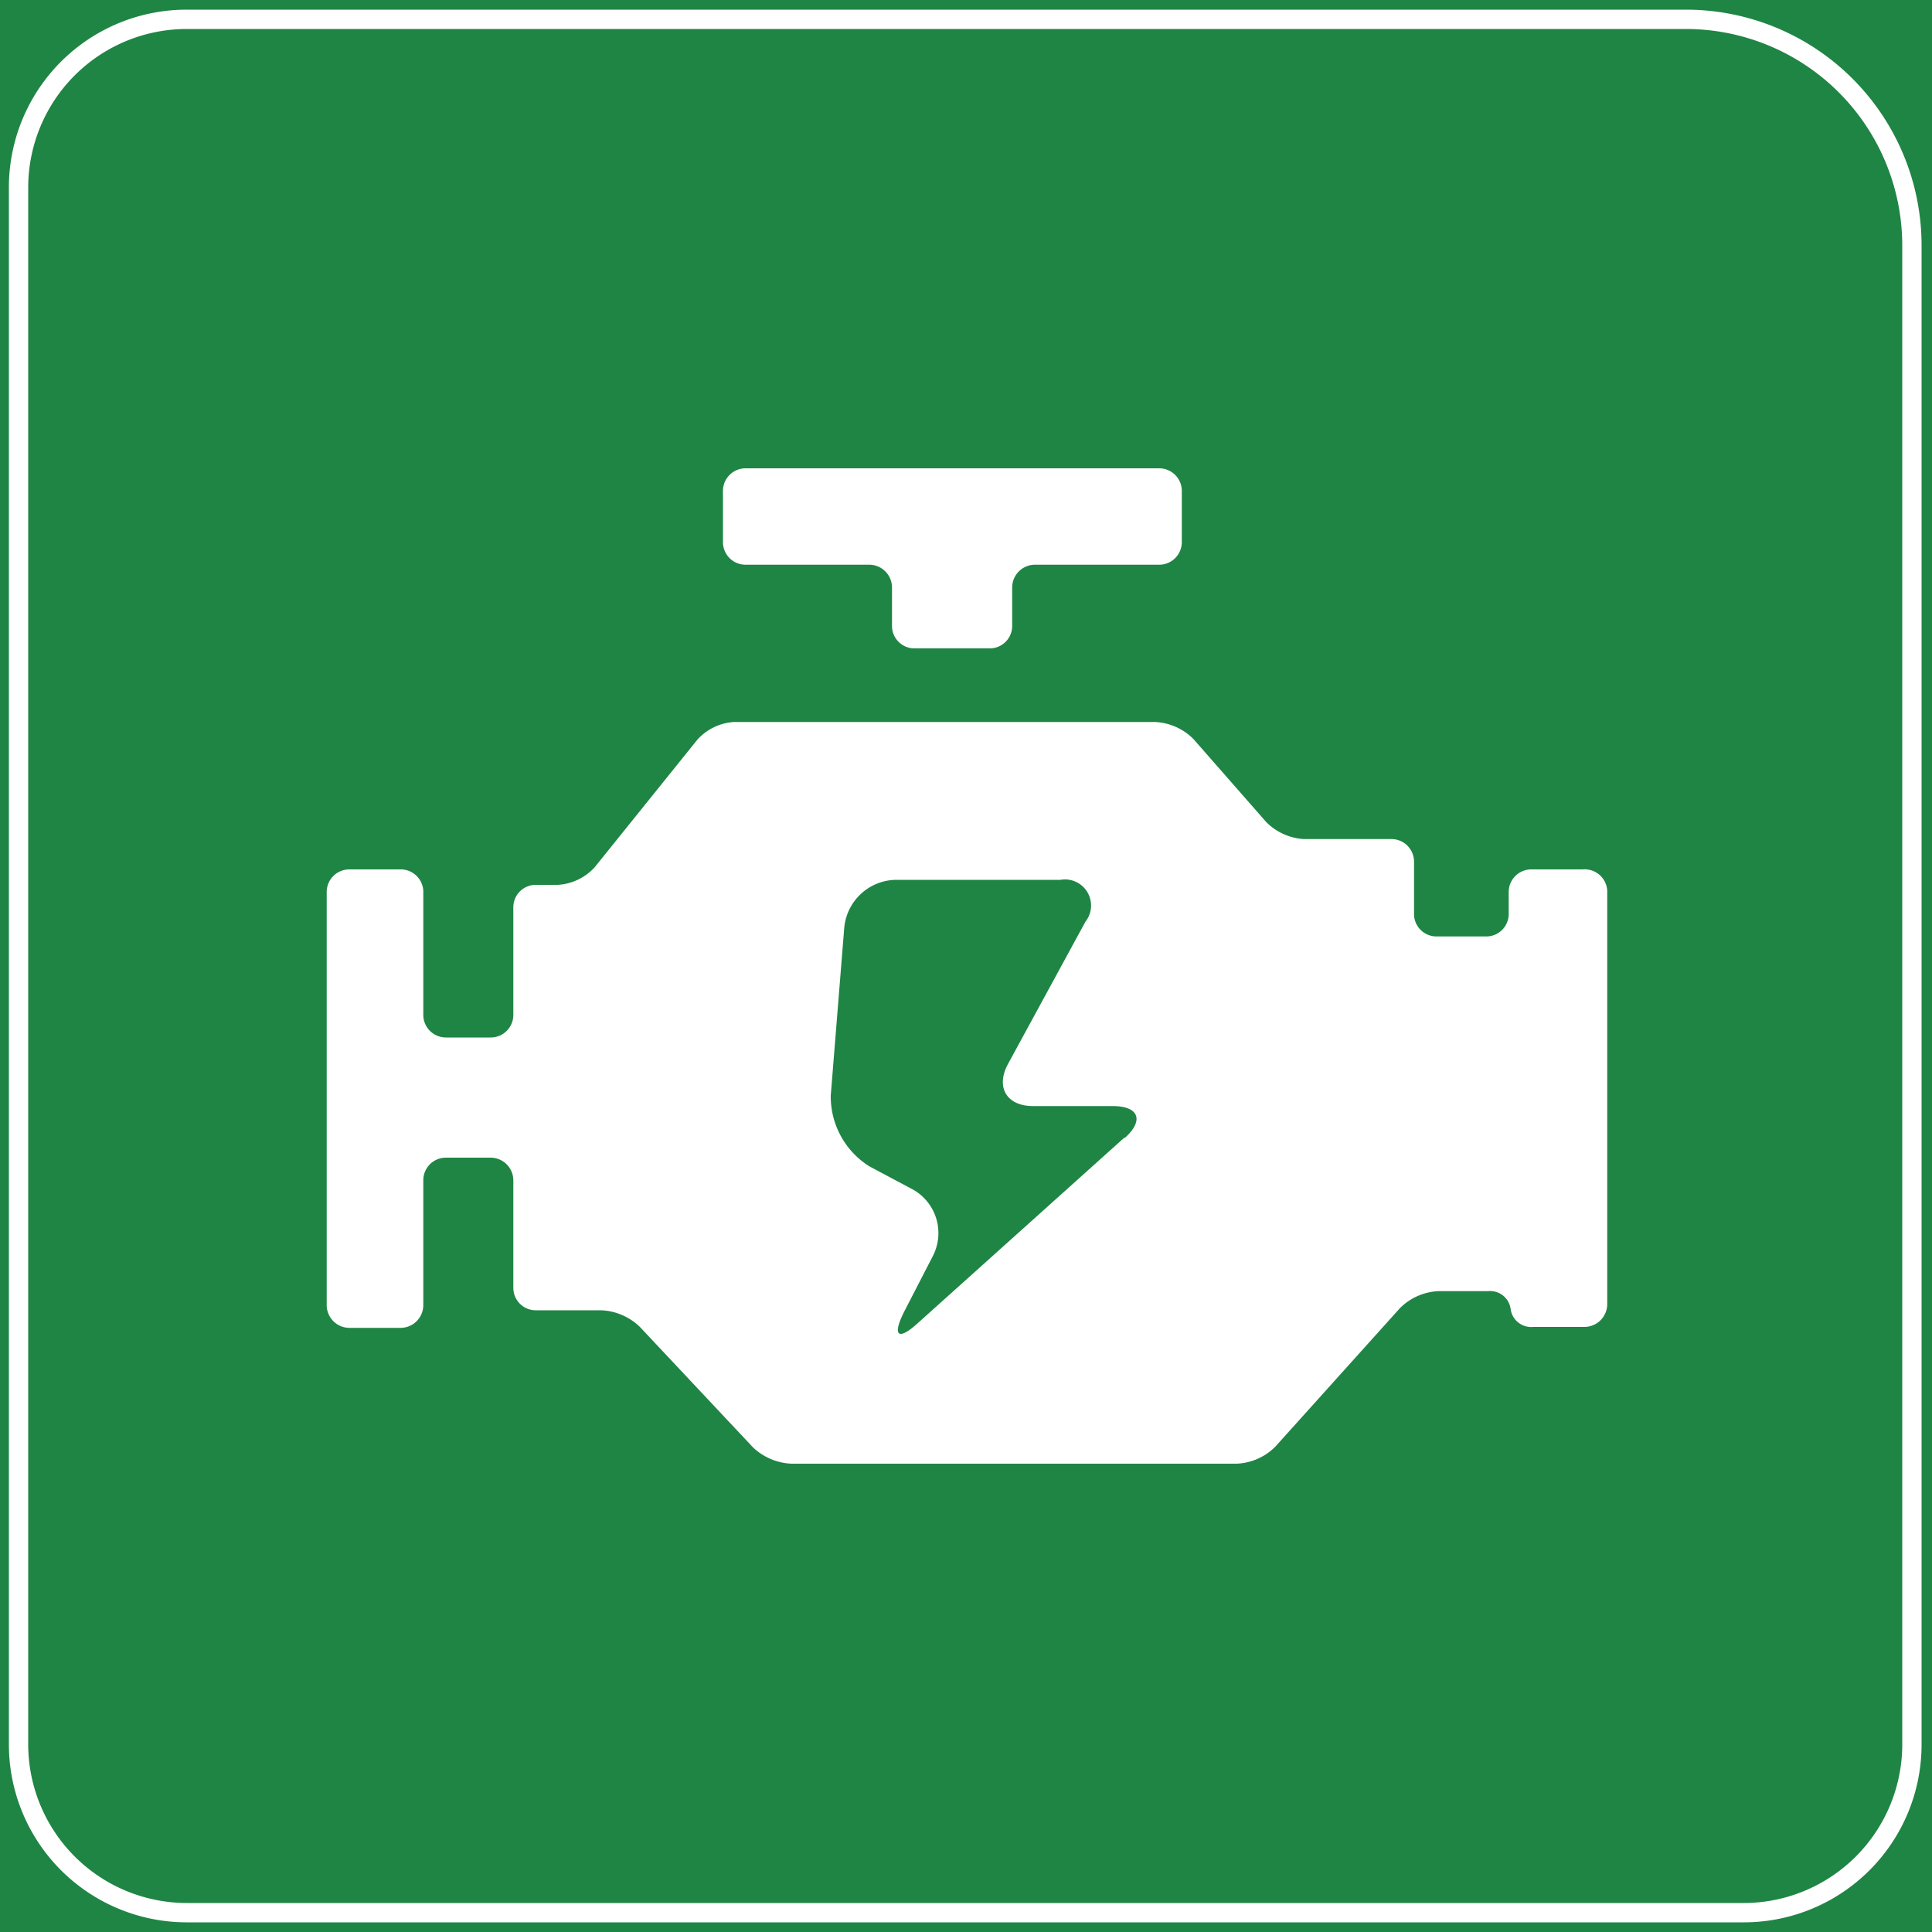
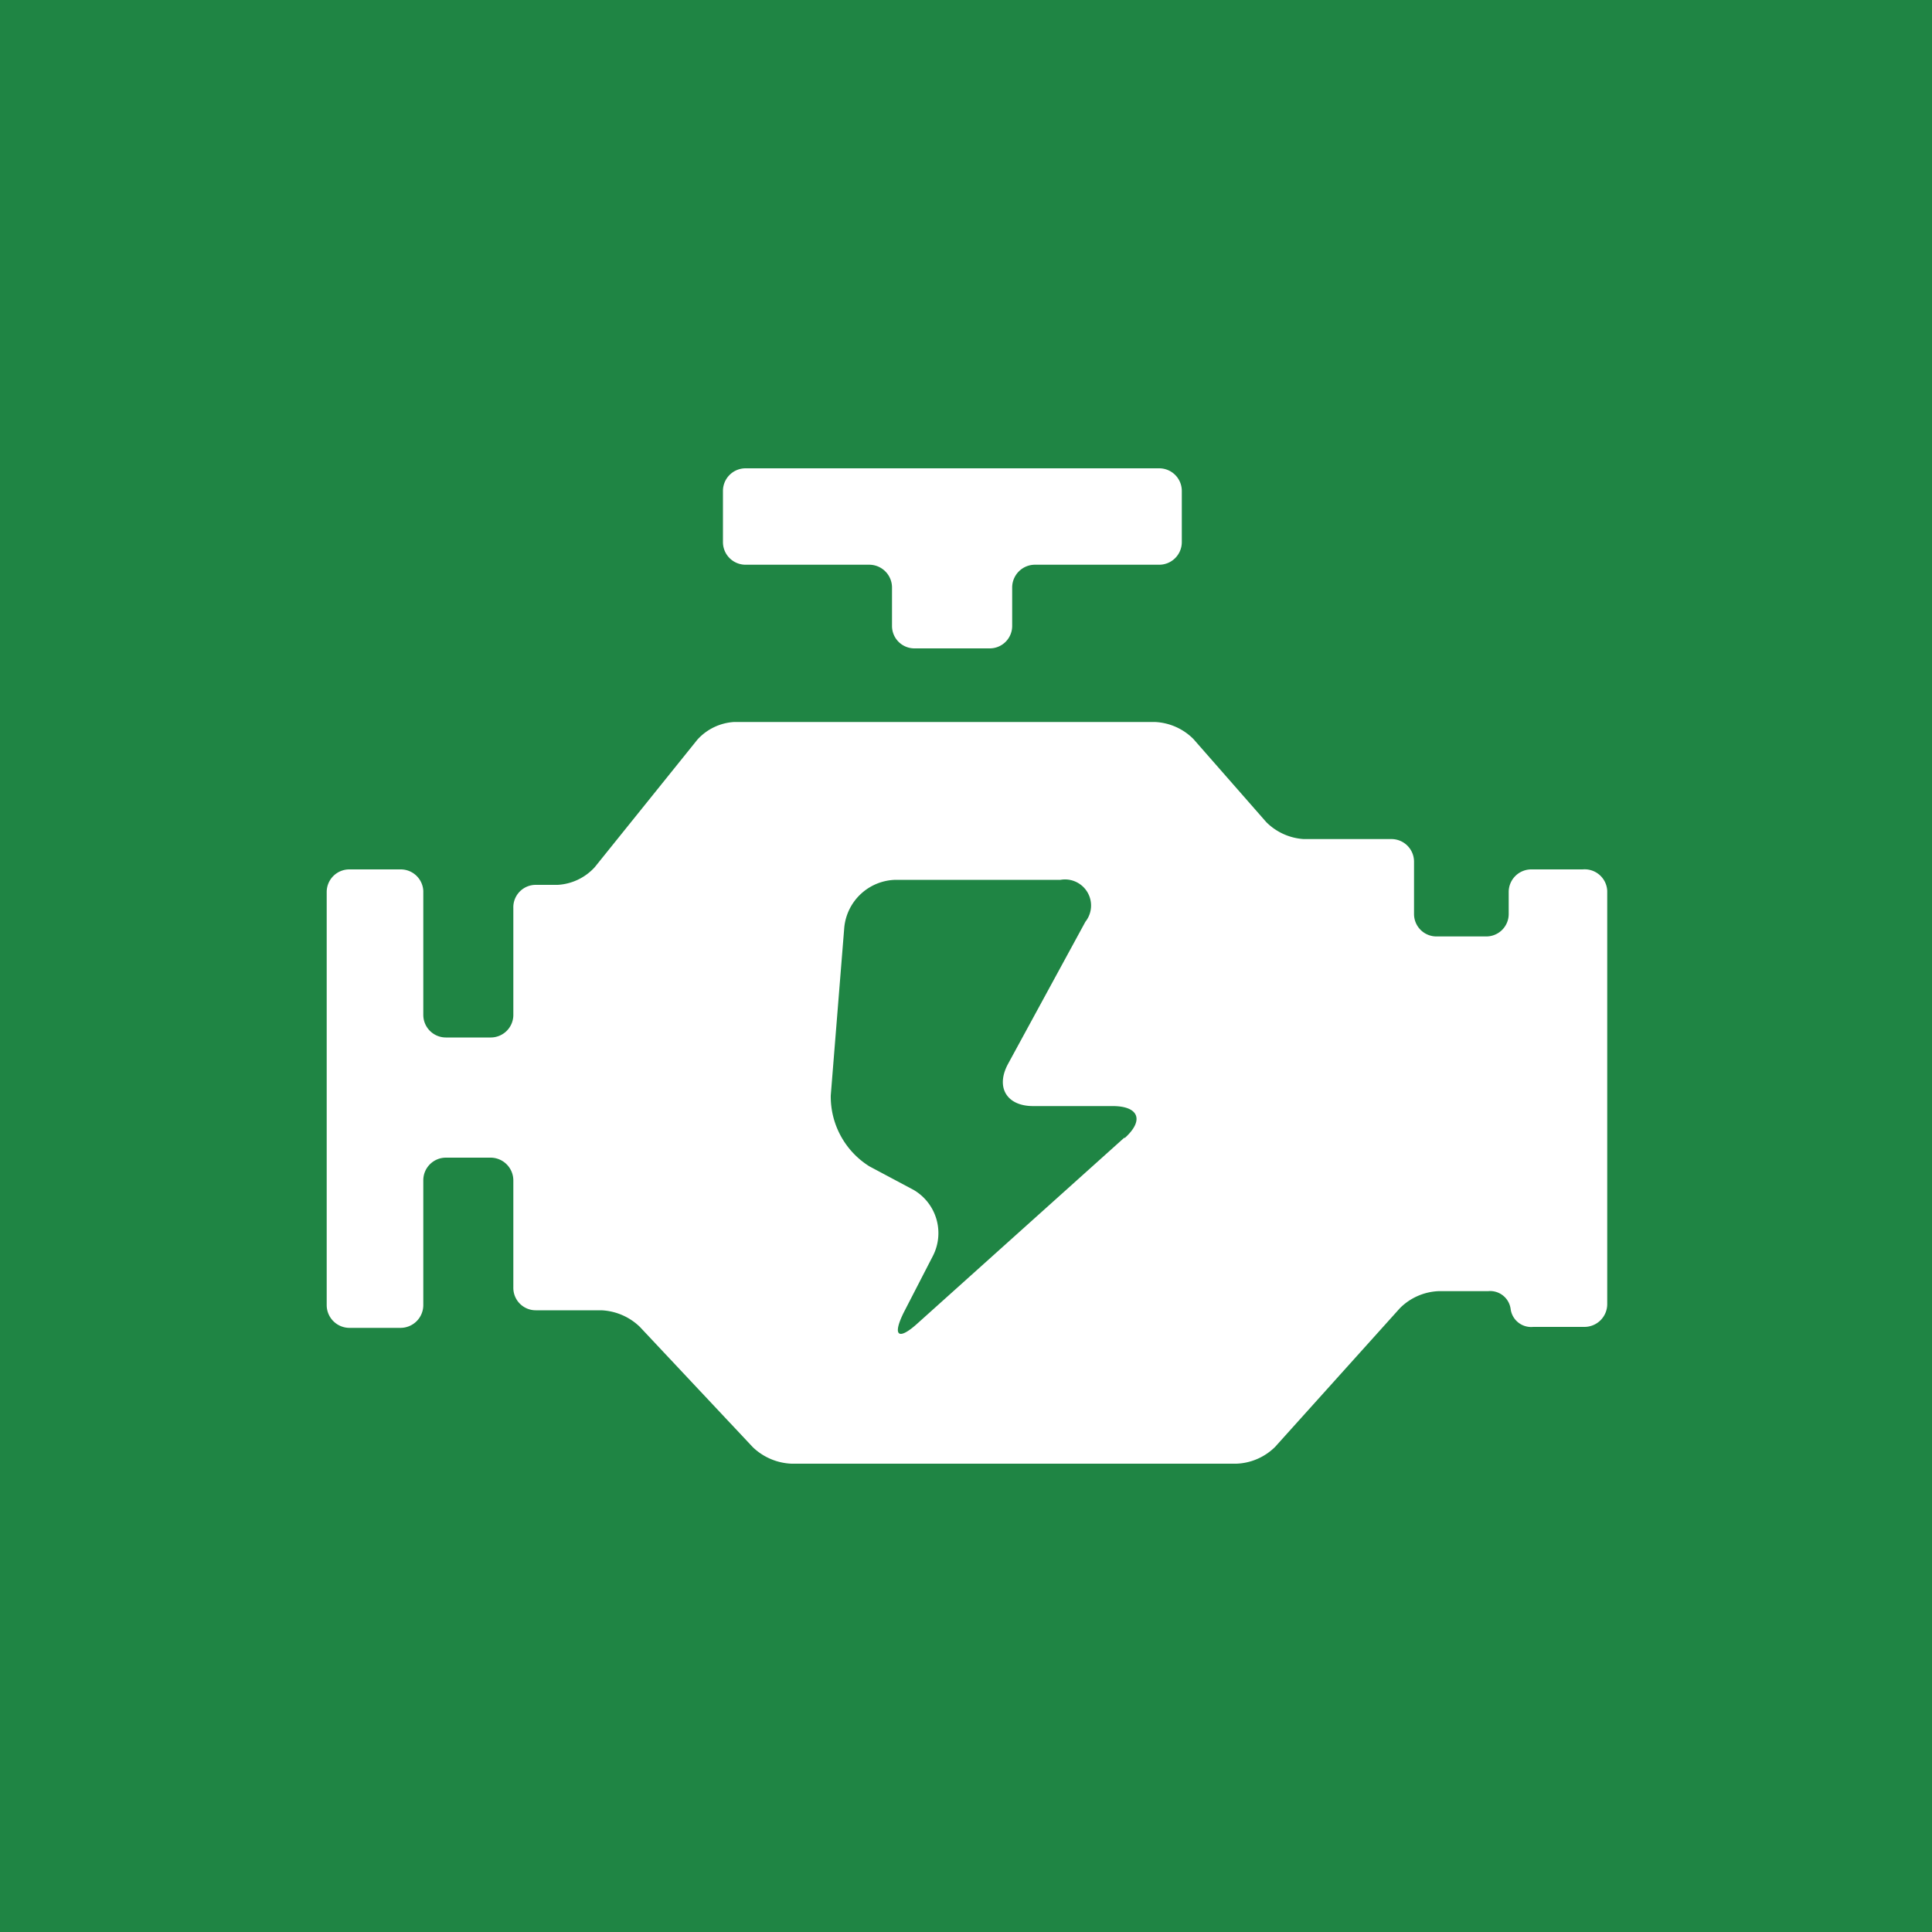
<svg xmlns="http://www.w3.org/2000/svg" id="图层_1" data-name="图层 1" viewBox="0 0 100 100">
  <defs>
    <style>.cls-1{fill:#1f8544;}.cls-2{fill:#fff;}</style>
  </defs>
  <rect class="cls-1" width="100" height="100" />
-   <path class="cls-2" d="M87.26,1.5a11.21,11.21,0,0,1,11.2,11.2V90.29a8.21,8.21,0,0,1-8.2,8.21H9.67a8.22,8.22,0,0,1-8.21-8.21V9.7A8.21,8.21,0,0,1,9.67,1.5H87.26m0-1H9.67A9.2,9.2,0,0,0,.46,9.7V90.29A9.21,9.21,0,0,0,9.67,99.5H90.26a9.2,9.2,0,0,0,9.2-9.21V12.7A12.2,12.2,0,0,0,87.26.5Z" />
  <path class="cls-2" d="M38.59,29.23H45a1.18,1.18,0,0,1,1.17,1.17v2a1.16,1.16,0,0,0,1.17,1.16h3.88a1.16,1.16,0,0,0,1.17-1.16v-2a1.18,1.18,0,0,1,1.17-1.17H60a1.17,1.17,0,0,0,1.17-1.16V25.4A1.17,1.17,0,0,0,60,24.24H38.59a1.17,1.17,0,0,0-1.17,1.16v2.67a1.17,1.17,0,0,0,1.17,1.16ZM81.92,45H79.26a1.17,1.17,0,0,0-1.17,1.16v1.15a1.16,1.16,0,0,1-1.17,1.16H74.36a1.16,1.16,0,0,1-1.17-1.16V44.6A1.17,1.17,0,0,0,72,43.43H67.48a3,3,0,0,1-1.94-.88l-3.77-4.3a3,3,0,0,0-2-.88H38a2.79,2.79,0,0,0-1.9.91l-5.32,6.61a2.81,2.81,0,0,1-1.91.91H27.73A1.16,1.16,0,0,0,26.57,47v5.56A1.17,1.17,0,0,1,25.4,53.7H23.08a1.17,1.17,0,0,1-1.17-1.17V46.11A1.17,1.17,0,0,0,20.74,45H18.08a1.17,1.17,0,0,0-1.17,1.16v21.4a1.18,1.18,0,0,0,1.17,1.17h2.66a1.18,1.18,0,0,0,1.17-1.17V61.09a1.17,1.17,0,0,1,1.17-1.17H25.4a1.18,1.18,0,0,1,1.17,1.17v5.56a1.16,1.16,0,0,0,1.16,1.17h3.39a3.06,3.06,0,0,1,2,.86l5.85,6.23a3.07,3.07,0,0,0,2,.85H64a3,3,0,0,0,2-.87l6.46-7.18a3,3,0,0,1,2-.88h2.56a1.07,1.07,0,0,1,1.17.92,1.07,1.07,0,0,0,1.17.93h2.66a1.18,1.18,0,0,0,1.17-1.17V46.11A1.17,1.17,0,0,0,81.92,45ZM58.19,58.89,47.5,68.49c-1,.91-1.33.67-.72-.56L48.29,65a2.59,2.59,0,0,0-1-3.41L45,60.37a4.26,4.26,0,0,1-2-3.67L43.7,48a2.73,2.73,0,0,1,2.66-2.46h8.53a1.35,1.35,0,0,1,1.29,2.17l-4,7.35c-.66,1.21-.08,2.19,1.29,2.19h4.12c1.36,0,1.64.74.63,1.65Zm0,0" />
</svg>